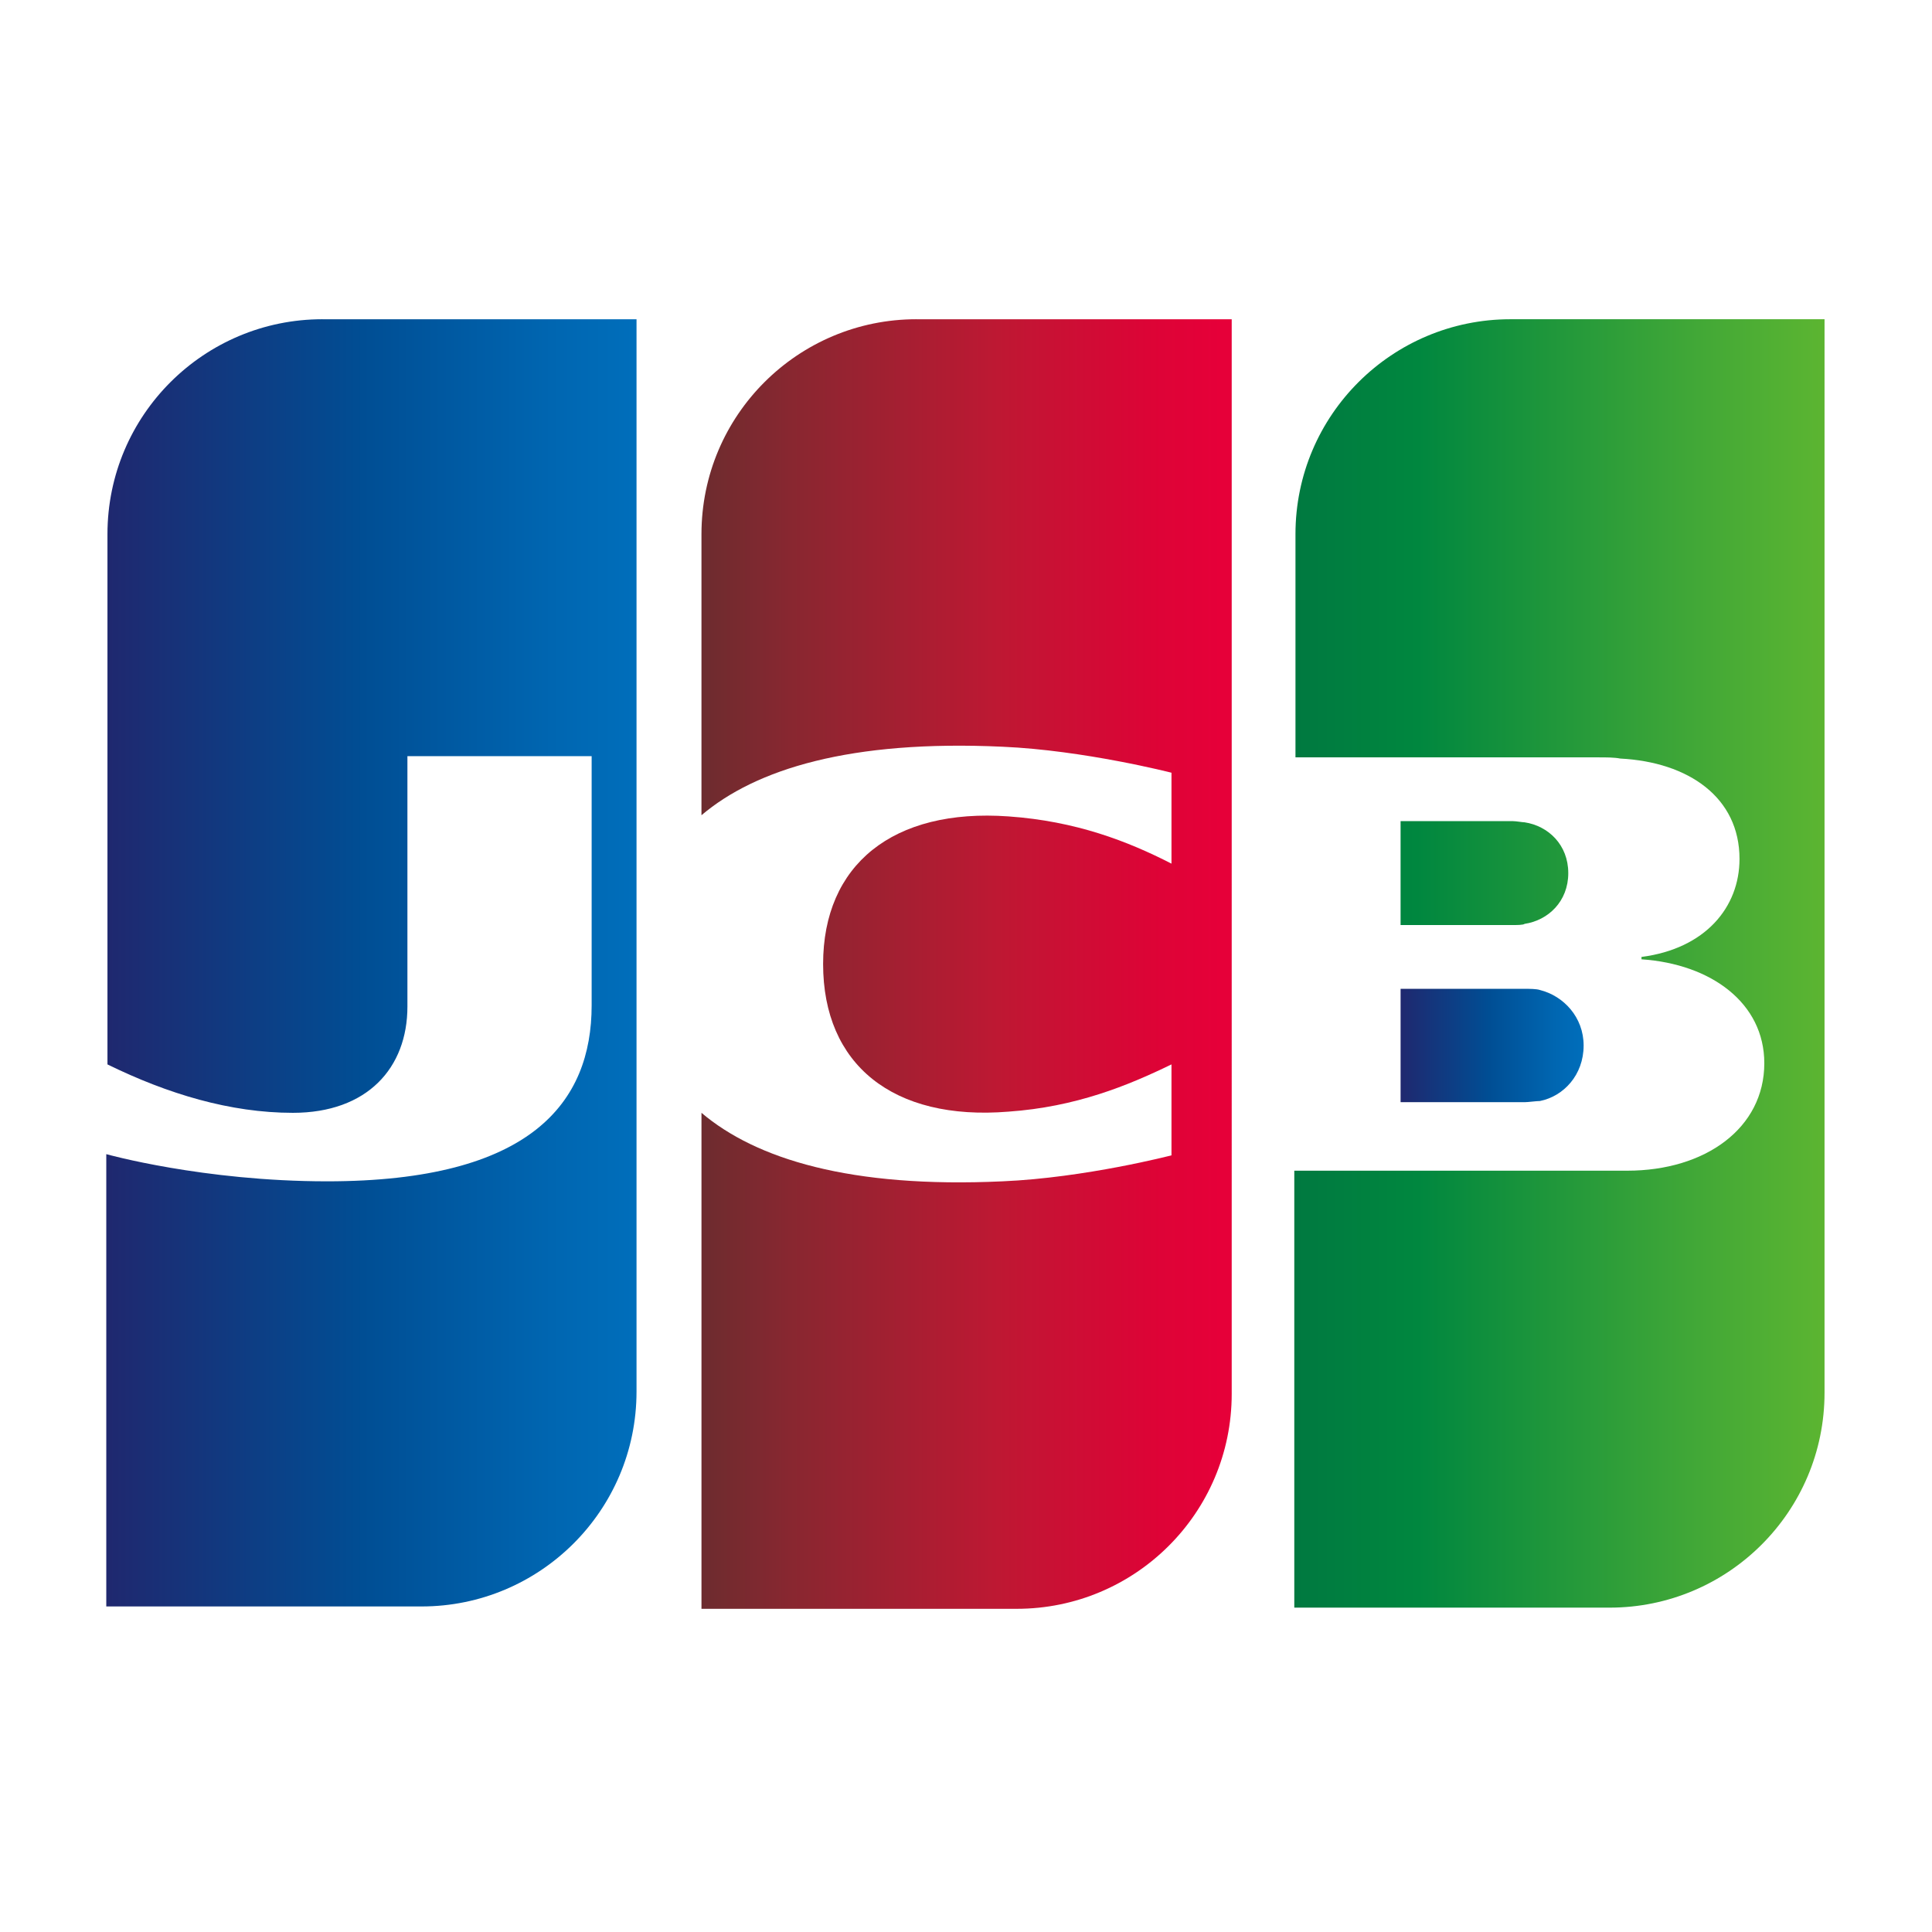
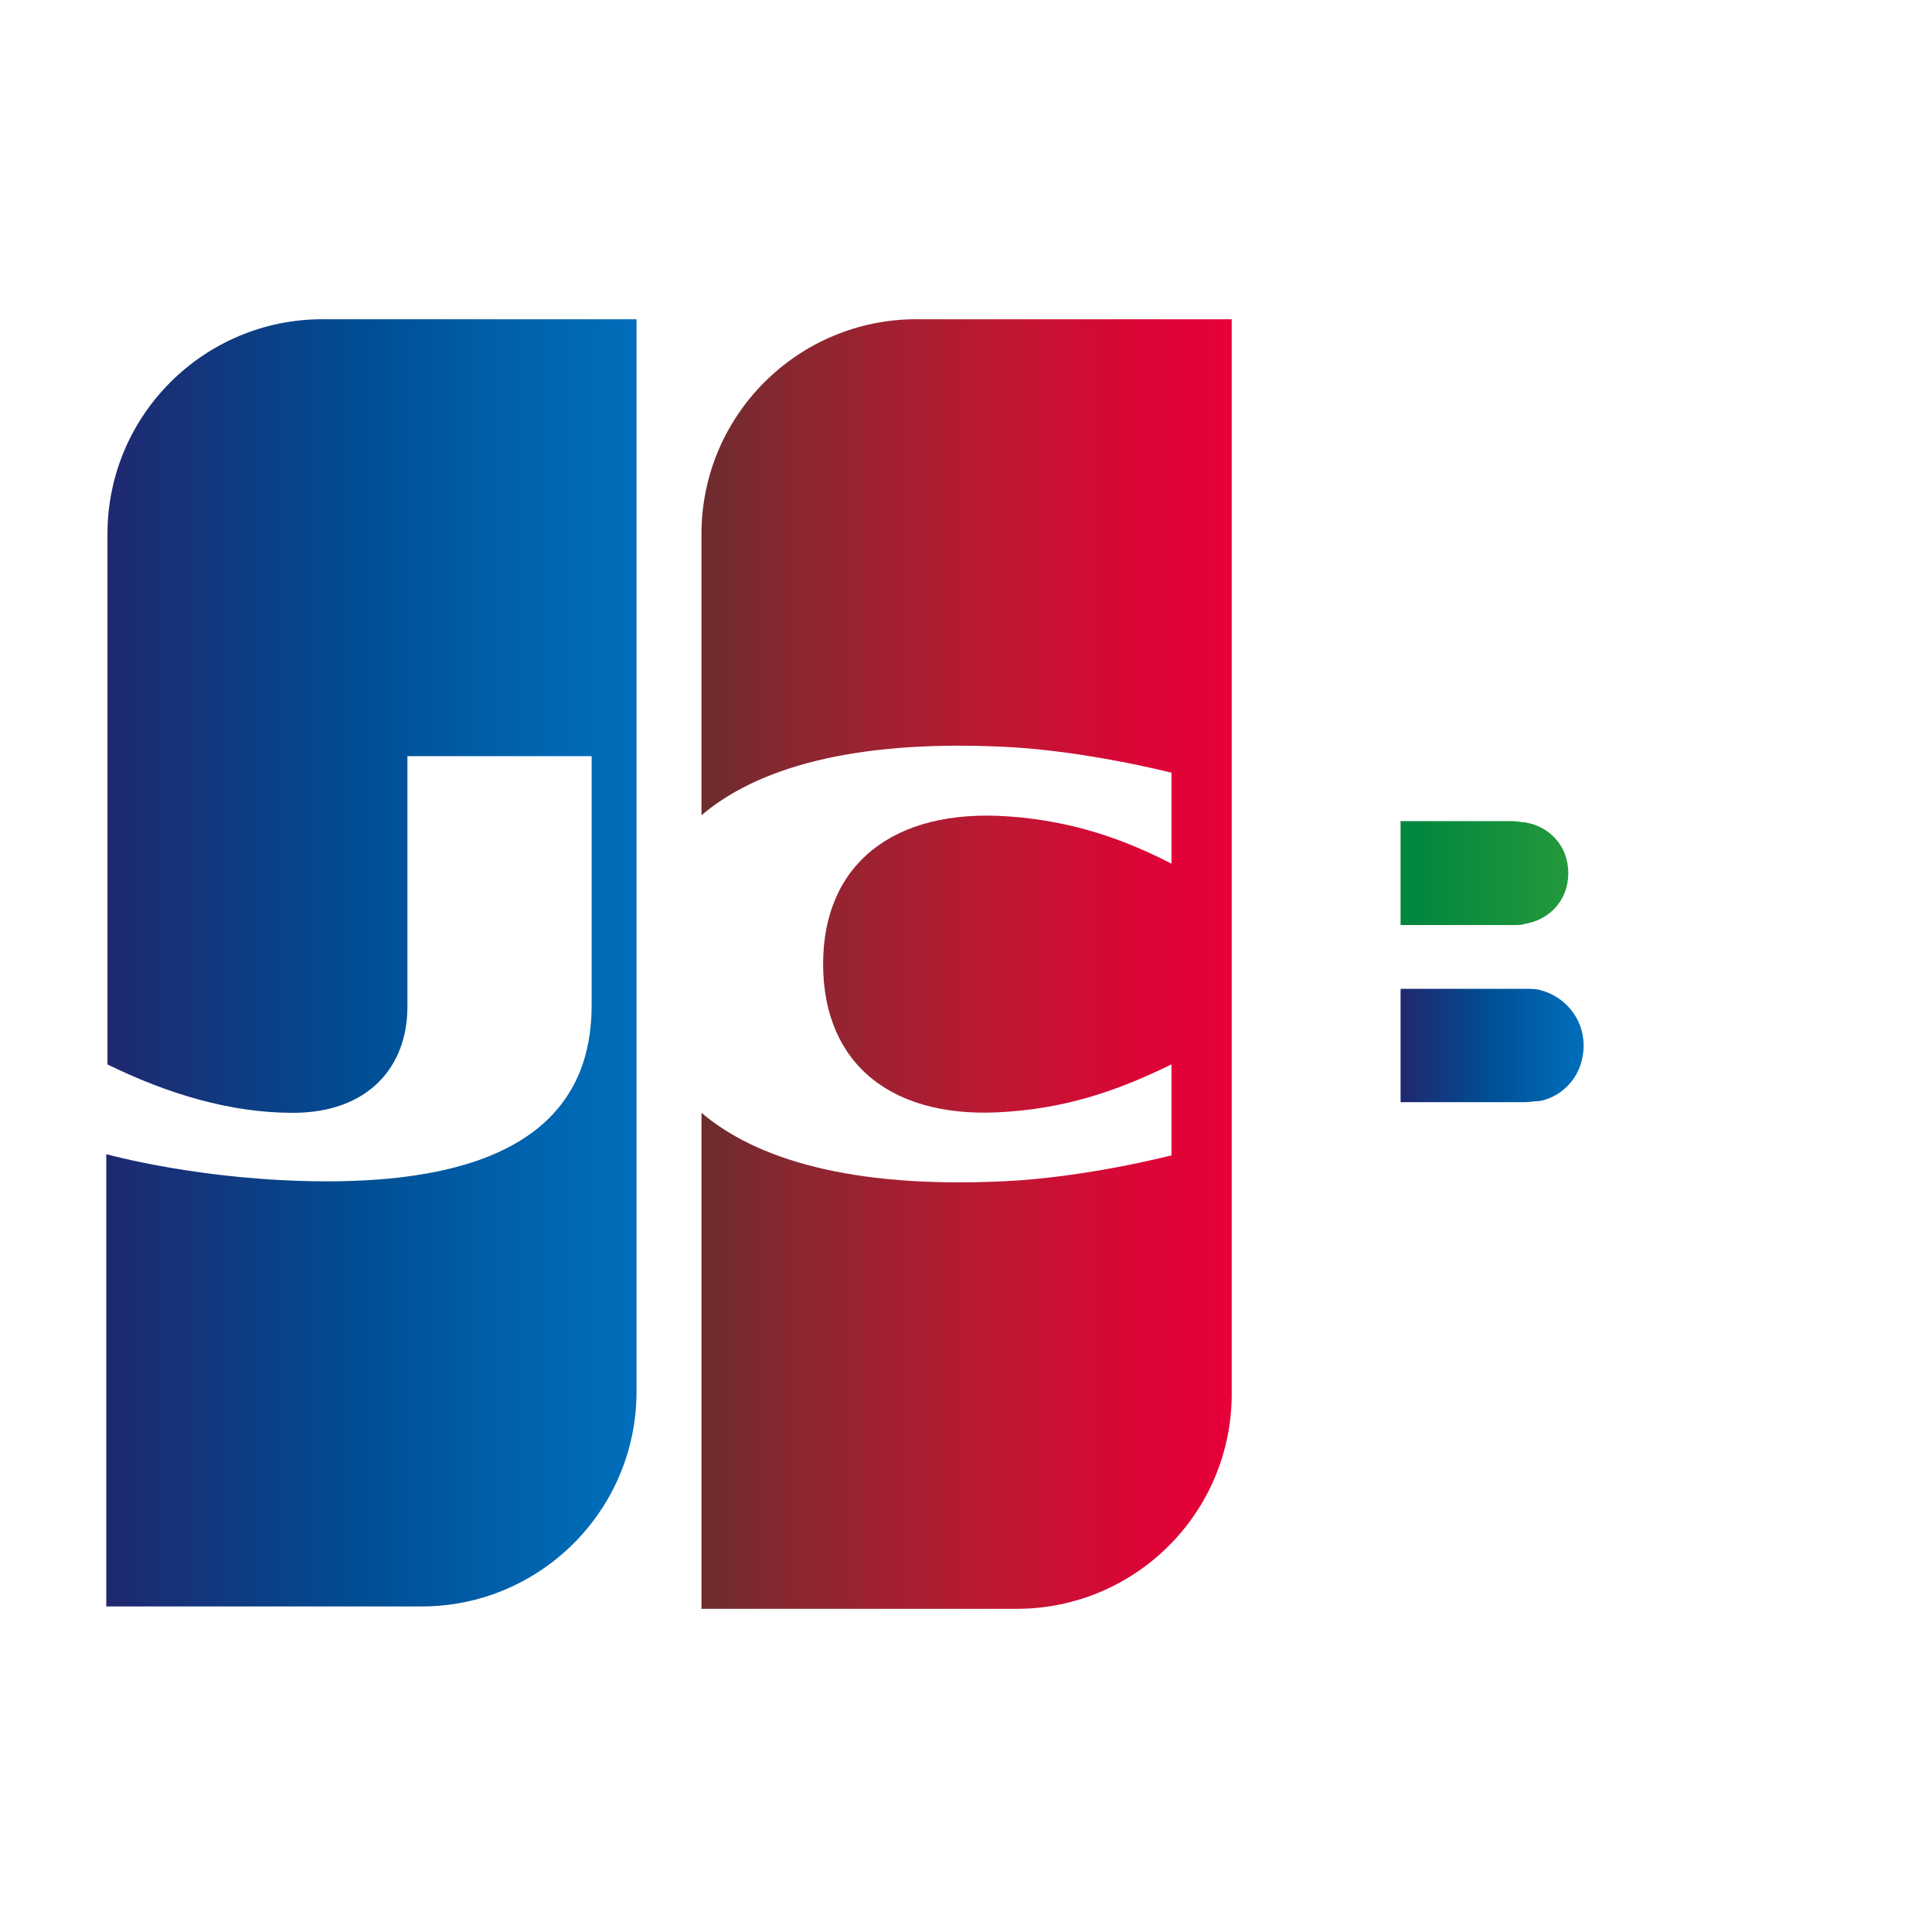
<svg xmlns="http://www.w3.org/2000/svg" aria-hidden="true" role="img" width="48" height="48" preserveAspectRatio="xMidYMid meet" viewBox="0 0 256 198" class="iconify iconify--logos">
  <defs>
    <linearGradient id="footer-sample-full-3" x1="-57.527%" x2="232.391%" y1="50.124%" y2="50.124%">
      <stop offset="0%" stop-color="#007940" />
      <stop offset="22.85%" stop-color="#00873F" />
      <stop offset="74.33%" stop-color="#40A737" />
      <stop offset="100%" stop-color="#5CB531" />
    </linearGradient>
    <linearGradient id="footer-sample-full-23" x1=".183%" x2="100.273%" y1="49.96%" y2="49.96%">
      <stop offset="0%" stop-color="#007940" />
      <stop offset="22.85%" stop-color="#00873F" />
      <stop offset="74.33%" stop-color="#40A737" />
      <stop offset="100%" stop-color="#5CB531" />
    </linearGradient>
    <linearGradient id="footer-sample-full-2" x1="-62.802%" x2="253.671%" y1="49.858%" y2="49.858%">
      <stop offset="0%" stop-color="#007940" />
      <stop offset="22.85%" stop-color="#00873F" />
      <stop offset="74.33%" stop-color="#40A737" />
      <stop offset="100%" stop-color="#5CB531" />
    </linearGradient>
    <linearGradient id="footer-sample-full-3" x1=".176%" x2="101.808%" y1="50.006%" y2="50.006%">
      <stop offset="0%" stop-color="#1F286F" />
      <stop offset="47.51%" stop-color="#004E94" />
      <stop offset="82.61%" stop-color="#0066B1" />
      <stop offset="100%" stop-color="#006FBC" />
    </linearGradient>
    <linearGradient id="footer-sample-full-4" x1="-.576%" x2="98.133%" y1="49.914%" y2="49.914%">
      <stop offset="0%" stop-color="#6C2C2F" />
      <stop offset="17.35%" stop-color="#882730" />
      <stop offset="57.31%" stop-color="#BE1833" />
      <stop offset="85.85%" stop-color="#DC0436" />
      <stop offset="100%" stop-color="#E60039" />
    </linearGradient>
  </defs>
  <title>JCB</title>
-   <path fill="#FFF" d="M256 157.418c0 21.907-17.839 39.746-39.746 39.746H0V39.746C0 17.839 17.839 0 39.746 0H256v157.418Z" />
  <path fill="url(#footer-sample-full-3)" d="M185.584 117.046h16.43c.47 0 1.565-.156 2.035-.156c3.13-.626 5.79-3.443 5.79-7.355c0-3.755-2.66-6.572-5.79-7.354c-.47-.157-1.408-.157-2.034-.157h-16.43v15.022Z" />
-   <path fill="url(#footer-sample-full-23)" d="M200.137 13.3c-15.648 0-28.48 12.676-28.48 28.48v29.575h40.216c.939 0 2.034 0 2.816.156c9.076.47 15.805 5.164 15.805 13.3c0 6.416-4.538 11.893-12.988 12.989v.312c9.232.626 16.274 5.79 16.274 13.77c0 8.607-7.824 14.24-18.152 14.24h-44.127v57.898h41.78c15.648 0 28.48-12.675 28.48-28.48V13.3h-41.624Z" />
  <path fill="url(#footer-sample-full-2)" d="M207.804 86.69c0-3.756-2.66-6.26-5.79-6.73c-.312 0-1.095-.156-1.564-.156h-14.866v13.77h14.866c.47 0 1.408 0 1.565-.156c3.13-.47 5.79-2.973 5.79-6.729Z" />
  <path fill="url(#footer-sample-full-3)" d="M42.719 13.3c-15.648 0-28.48 12.676-28.48 28.48v70.26c7.981 3.911 16.274 6.415 24.568 6.415c9.858 0 15.178-5.946 15.178-14.083V71.198h24.411v33.017c0 12.831-7.98 23.316-35.051 23.316c-16.43 0-29.262-3.6-29.262-3.6v59.932h41.78c15.648 0 28.48-12.675 28.48-28.48V13.302H42.718Z" />
  <path fill="url(#footer-sample-full-4)" d="M121.428 13.3c-15.648 0-28.48 12.676-28.48 28.48v37.242c7.199-6.103 19.717-10.015 39.903-9.076c10.797.47 22.376 3.443 22.376 3.443v12.049c-5.79-2.973-12.674-5.634-21.594-6.26c-15.335-1.095-24.567 6.416-24.567 19.56c0 13.301 9.232 20.812 24.567 19.56c8.92-.626 15.805-3.442 21.594-6.259v12.049s-11.423 2.973-22.376 3.443c-20.186.938-32.704-2.974-39.902-9.076v65.721h41.78c15.648 0 28.479-12.675 28.479-28.48V13.302h-41.78Z">

</path>
</svg>